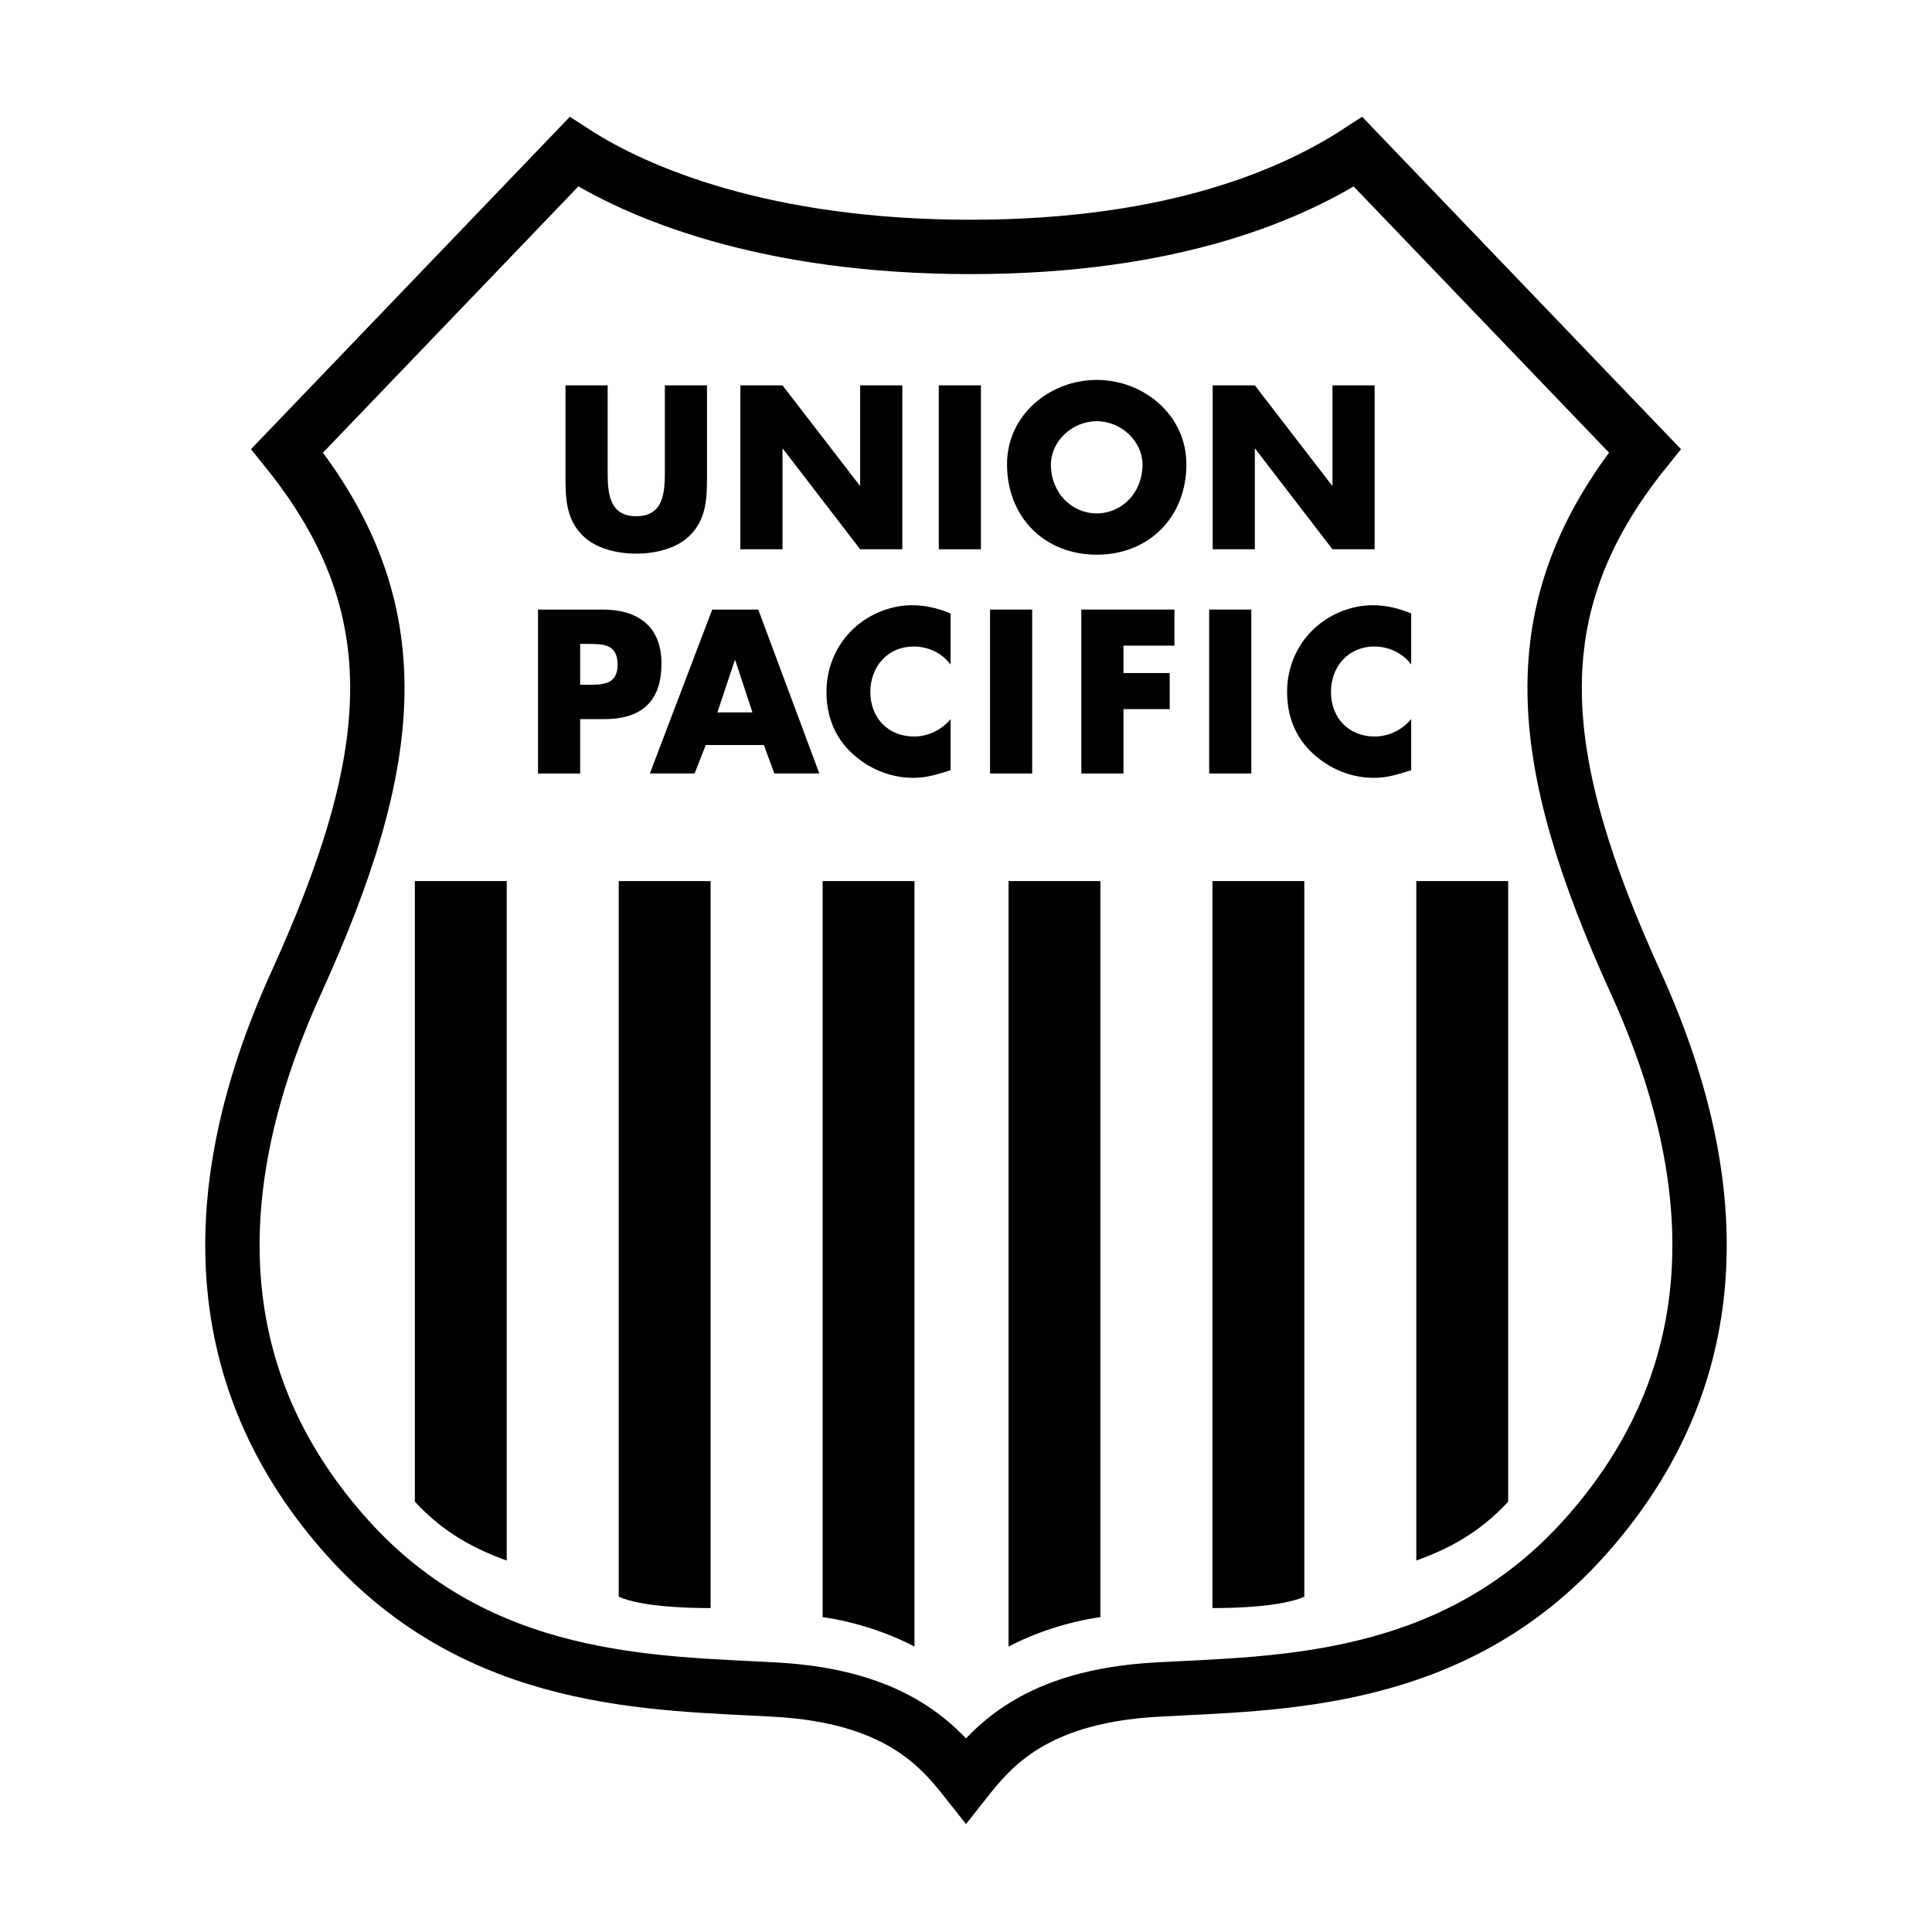
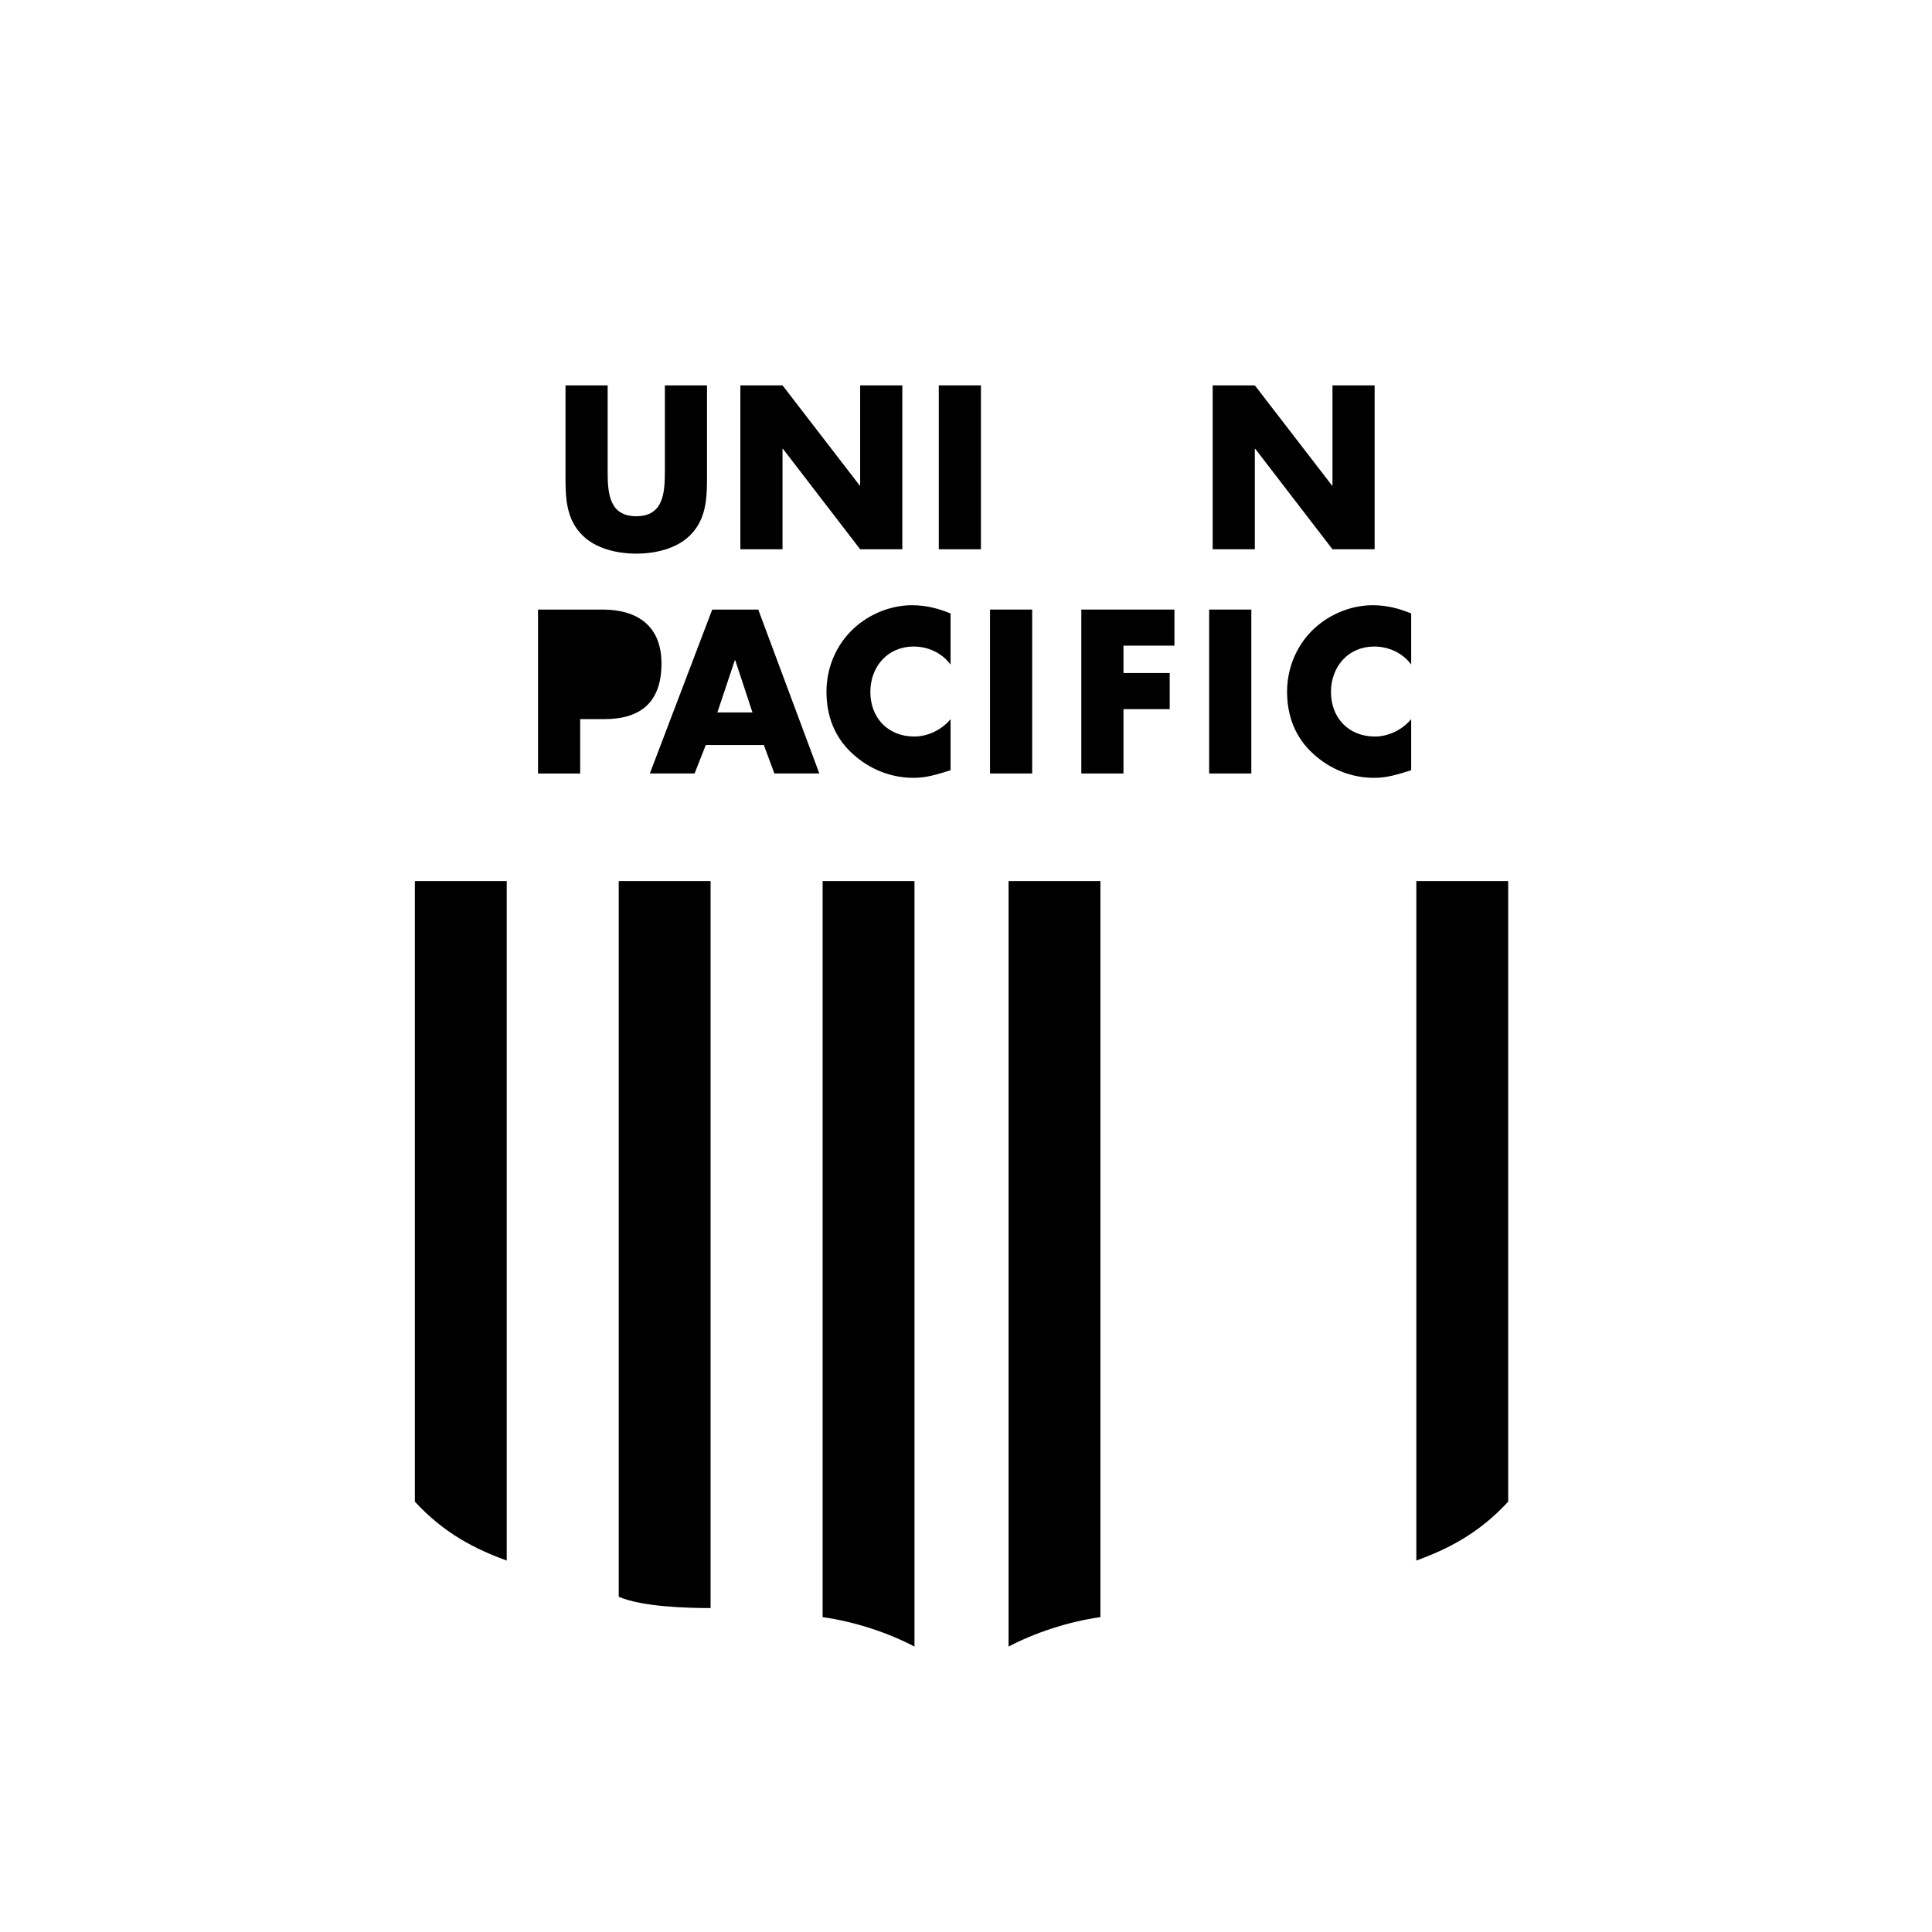
<svg xmlns="http://www.w3.org/2000/svg" version="1.0" id="Layer_1" x="0px" y="0px" width="192.756px" height="192.756px" viewBox="0 0 192.756 192.756" enable-background="new 0 0 192.756 192.756" xml:space="preserve">
  <g>
-     <polygon fill-rule="evenodd" clip-rule="evenodd" fill="#FFFFFF" points="0,0 192.756,0 192.756,192.756 0,192.756 0,0  " />
-     <path fill-rule="evenodd" clip-rule="evenodd" fill="#FFFFFF" stroke="#000000" stroke-width="5.423" stroke-miterlimit="2.613" d="   M96.825,24.635c20.565,0,32.412-5.423,38.67-9.49l28.612,29.827c-12.741,15.817-10.953,30.957-0.895,53.101   c10.059,22.145,8.048,40.674-5.141,55.361s-30.624,14.461-42.694,15.139s-16.318,5.648-19,9.039c-2.682-3.391-6.93-8.361-19-9.039   c-12.071-0.678-29.506-0.451-42.694-15.139c-13.188-14.688-15.2-33.217-5.141-55.361c10.059-22.144,11.847-37.283-0.895-53.101   L57.26,15.145C63.52,19.212,76.26,24.635,96.825,24.635L96.825,24.635z" />
    <path fill-rule="evenodd" clip-rule="evenodd" d="M70.538,38.446v9.196c0,2.104-0.086,4.186-1.695,5.771   c-1.352,1.345-3.476,1.822-5.364,1.822c-1.888,0-4.012-0.477-5.364-1.822c-1.609-1.584-1.695-3.666-1.695-5.771v-9.196h4.206v8.611   c0,2.126,0.15,4.447,2.854,4.447s2.854-2.321,2.854-4.447v-8.611H70.538L70.538,38.446z" />
    <polygon fill-rule="evenodd" clip-rule="evenodd" points="73.866,38.446 78.072,38.446 85.776,48.446 85.818,48.446 85.818,38.446    90.024,38.446 90.024,54.801 85.818,54.801 78.116,44.78 78.072,44.78 78.072,54.801 73.866,54.801 73.866,38.446  " />
    <polygon fill-rule="evenodd" clip-rule="evenodd" points="97.868,54.801 93.663,54.801 93.663,38.446 97.868,38.446 97.868,54.801     " />
-     <path fill-rule="evenodd" clip-rule="evenodd" d="M118.366,46.32c0,5.293-3.756,9.023-8.948,9.023s-8.947-3.73-8.947-9.023   c0-4.945,4.291-8.416,8.947-8.416S118.366,41.375,118.366,46.32L118.366,46.32z" />
    <path fill-rule="evenodd" clip-rule="evenodd" fill="#FFFFFF" d="M104.848,46.342c0,2.82,2.06,4.88,4.57,4.88s4.57-2.061,4.57-4.88   c0-2.256-2.06-4.316-4.57-4.316S104.848,44.086,104.848,46.342L104.848,46.342z" />
    <polygon fill-rule="evenodd" clip-rule="evenodd" points="120.989,38.446 125.194,38.446 132.898,48.446 132.941,48.446    132.941,38.446 137.147,38.446 137.147,54.801 132.941,54.801 125.238,44.78 125.194,44.78 125.194,54.801 120.989,54.801    120.989,38.446  " />
    <path fill-rule="evenodd" clip-rule="evenodd" d="M53.679,60.816h6.437c3.476,0,5.879,1.627,5.879,5.38   c0,3.861-2.06,5.553-5.729,5.553h-2.382v5.423h-4.206V60.816L53.679,60.816z" />
-     <path fill-rule="evenodd" clip-rule="evenodd" fill="#FFFFFF" d="M57.884,68.321h0.708c1.523,0,3.025,0,3.025-1.995   c0-2.061-1.395-2.083-3.025-2.083h-0.708V68.321L57.884,68.321z" />
    <polygon fill-rule="evenodd" clip-rule="evenodd" points="70.416,74.33 69.299,77.171 64.836,77.171 71.059,60.816 75.651,60.816    81.745,77.171 77.26,77.171 76.209,74.33 70.416,74.33  " />
    <polygon fill-rule="evenodd" clip-rule="evenodd" fill="#FFFFFF" points="73.355,65.87 73.312,65.87 71.574,71.076 75.072,71.076    73.355,65.87  " />
    <path fill-rule="evenodd" clip-rule="evenodd" d="M94.839,66.304c-0.858-1.171-2.253-1.8-3.691-1.8   c-2.575,0-4.313,1.996-4.313,4.532c0,2.582,1.76,4.447,4.378,4.447c1.373,0,2.746-0.672,3.626-1.735v5.098   c-1.395,0.434-2.403,0.759-3.712,0.759c-2.252,0-4.399-0.868-6.072-2.407c-1.782-1.627-2.597-3.753-2.597-6.183   c0-2.234,0.837-4.381,2.382-5.986c1.588-1.648,3.884-2.646,6.158-2.646c1.352,0,2.596,0.304,3.841,0.824V66.304L94.839,66.304z" />
    <polygon fill-rule="evenodd" clip-rule="evenodd" points="102.98,77.171 98.775,77.171 98.775,60.816 102.98,60.816 102.98,77.171     " />
    <polygon fill-rule="evenodd" clip-rule="evenodd" points="112.089,64.417 112.089,67.15 116.701,67.15 116.701,70.75    112.089,70.75 112.089,77.171 107.883,77.171 107.883,60.816 117.174,60.816 117.174,64.417 112.089,64.417  " />
    <polygon fill-rule="evenodd" clip-rule="evenodd" points="124.844,77.171 120.638,77.171 120.638,60.816 124.844,60.816    124.844,77.171  " />
    <path fill-rule="evenodd" clip-rule="evenodd" d="M140.793,66.304c-0.858-1.171-2.253-1.8-3.69-1.8   c-2.575,0-4.312,1.996-4.312,4.532c0,2.582,1.759,4.447,4.377,4.447c1.373,0,2.746-0.672,3.626-1.735v5.098   c-1.395,0.434-2.403,0.759-3.712,0.759c-2.253,0-4.398-0.868-6.073-2.407c-1.78-1.627-2.596-3.753-2.596-6.183   c0-2.234,0.837-4.381,2.382-5.986c1.588-1.648,3.884-2.646,6.158-2.646c1.352,0,2.596,0.304,3.841,0.824V66.304L140.793,66.304z" />
    <path fill-rule="evenodd" clip-rule="evenodd" d="M41.39,87.905v61.914c2.906,3.162,6.036,4.744,9.165,5.875V87.905H41.39   L41.39,87.905z" />
    <path fill-rule="evenodd" clip-rule="evenodd" d="M61.731,87.905v71.404c2.347,1.016,6.929,1.129,9.164,1.129V87.905H61.731   L61.731,87.905z" />
    <path fill-rule="evenodd" clip-rule="evenodd" d="M82.073,87.905v73.437c3.241,0.451,6.593,1.582,9.165,2.938V87.905H82.073   L82.073,87.905z" />
    <path fill-rule="evenodd" clip-rule="evenodd" d="M150.472,87.905v61.914c-2.905,3.162-6.035,4.744-9.165,5.875V87.905H150.472   L150.472,87.905z" />
-     <path fill-rule="evenodd" clip-rule="evenodd" d="M130.131,87.905v71.404c-2.348,1.016-6.93,1.129-9.165,1.129V87.905H130.131   L130.131,87.905z" />
    <path fill-rule="evenodd" clip-rule="evenodd" d="M109.789,87.905v73.437c-3.24,0.451-6.594,1.582-9.164,2.938V87.905H109.789   L109.789,87.905z" />
  </g>
</svg>